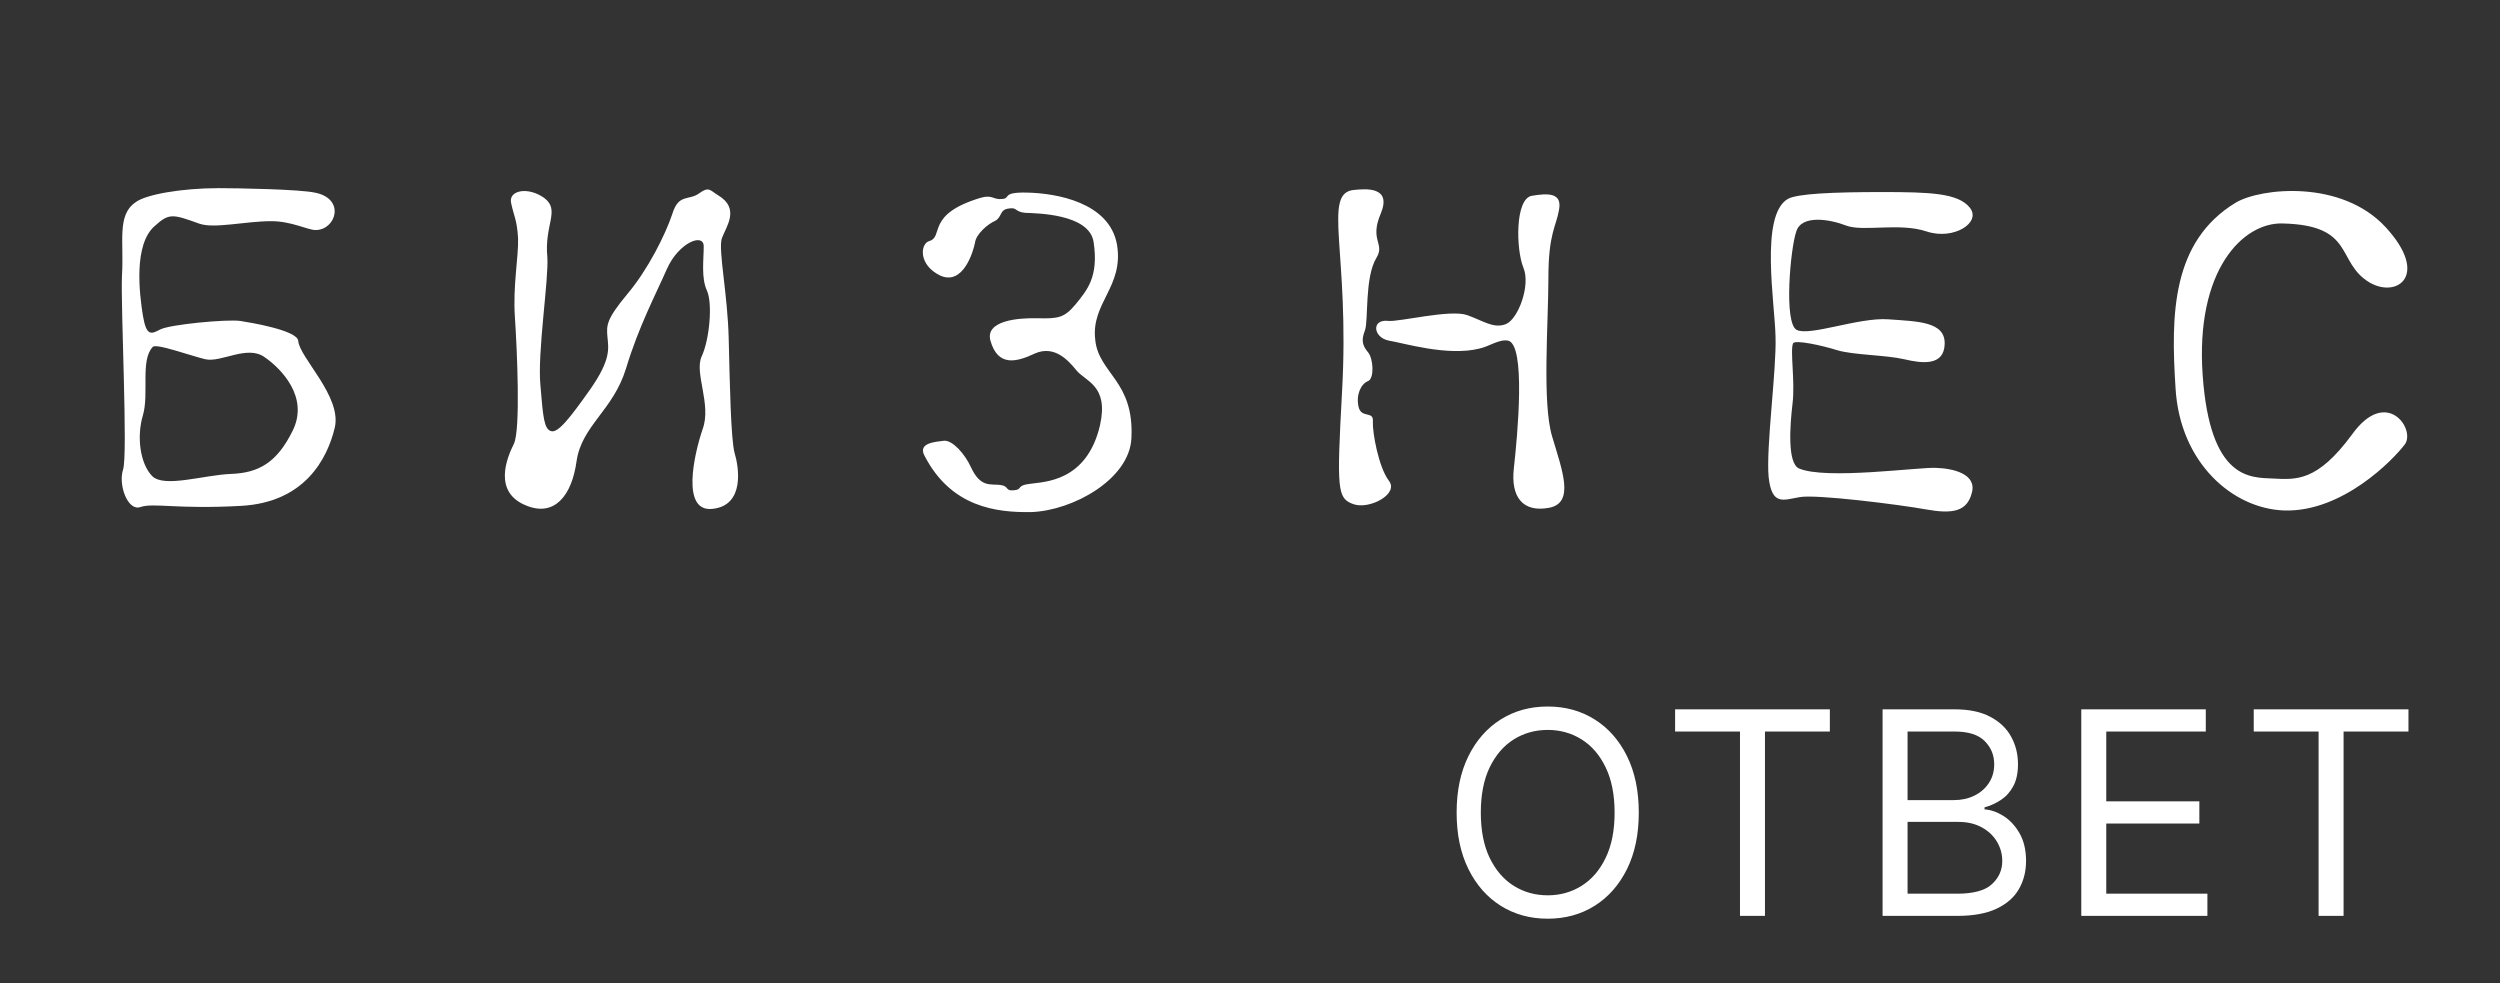
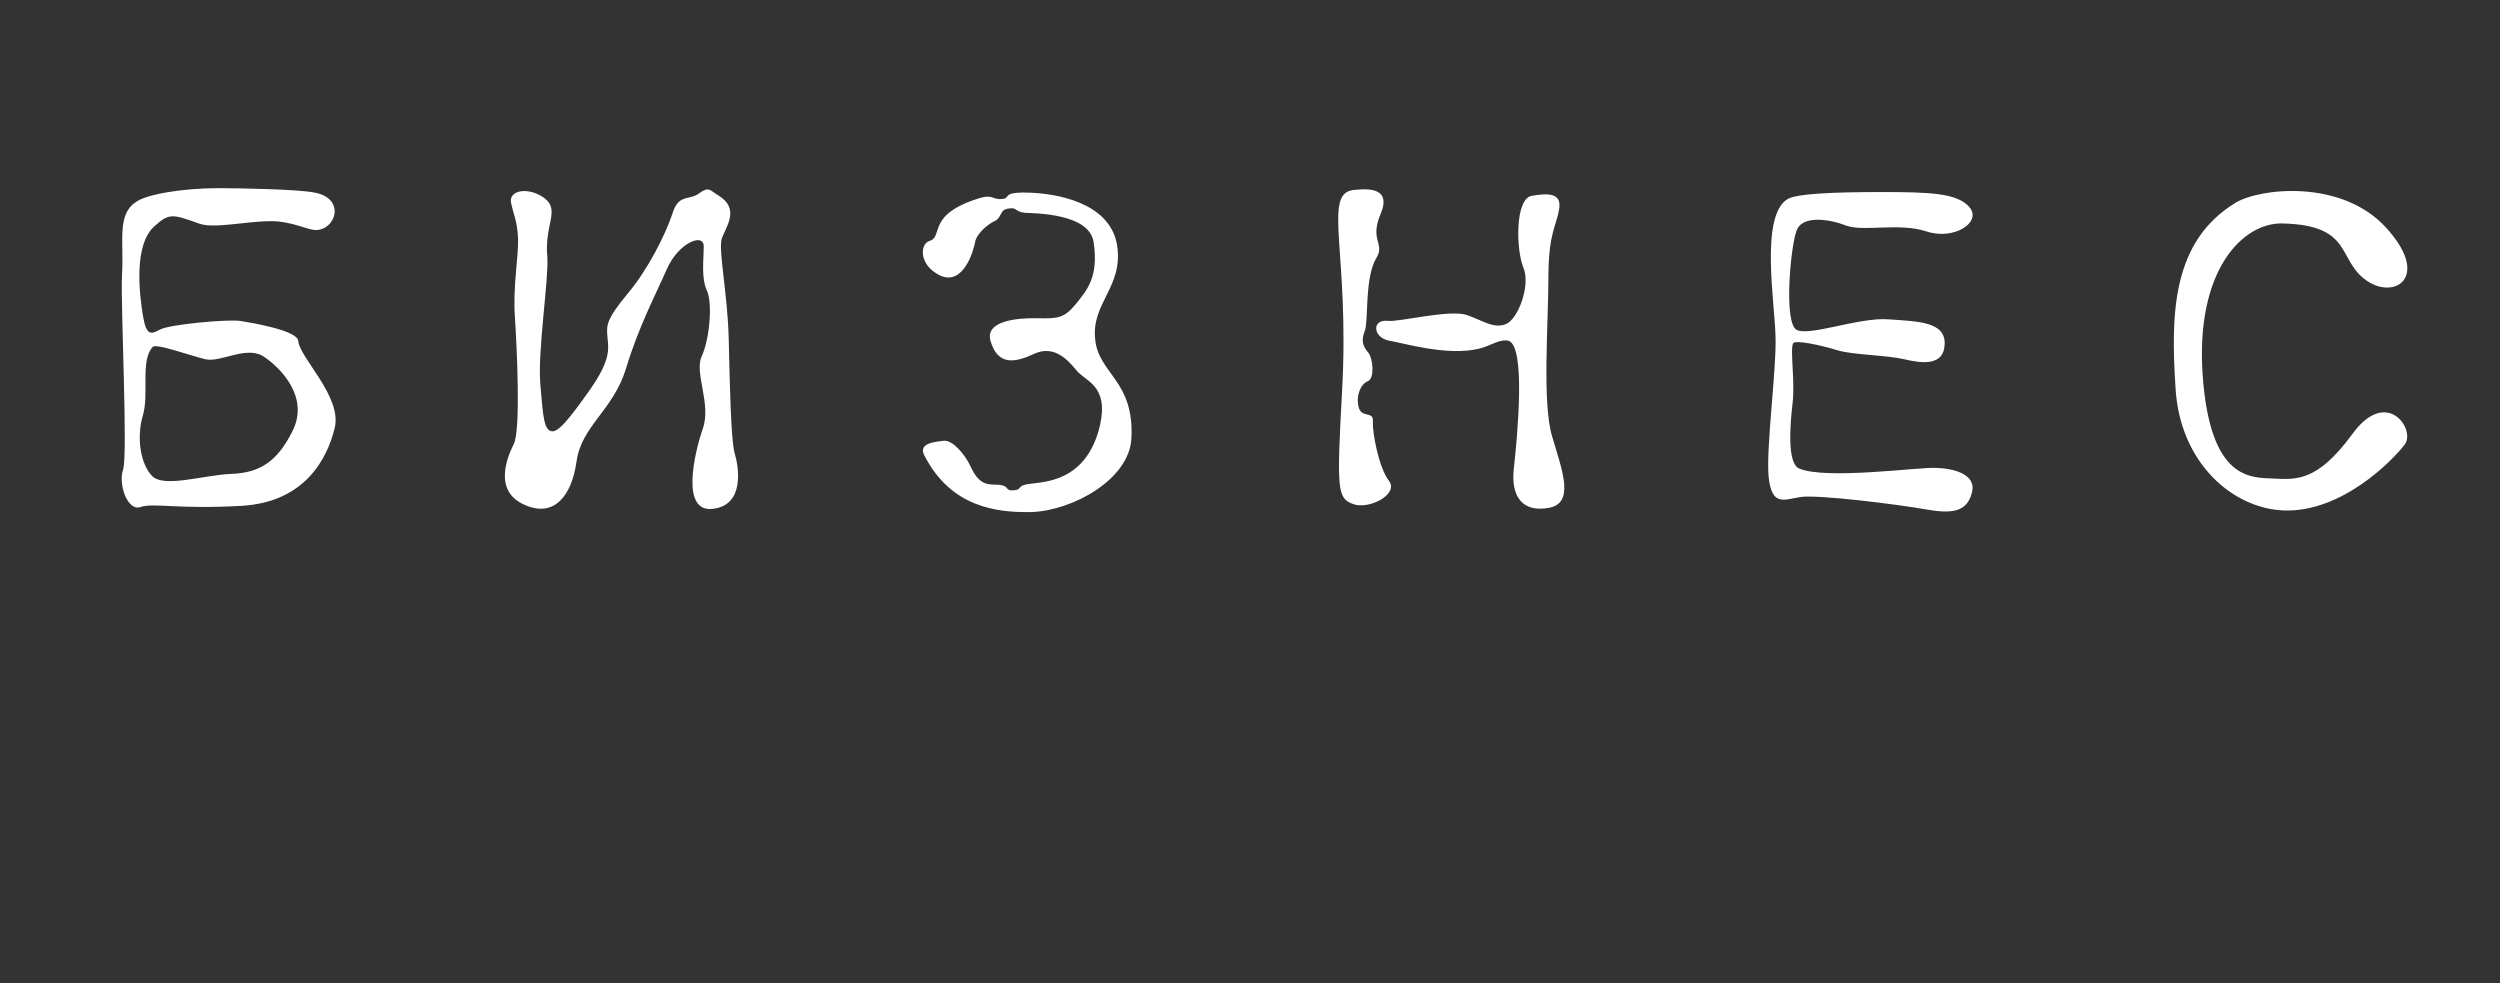
<svg xmlns="http://www.w3.org/2000/svg" width="150" height="59" viewBox="0 0 150 59" fill="none">
  <rect x="0" y="0" width="150" height="59" fill="#333333" stroke="none" />
  <path d="M58.819 11.874C59.553 11.651 59.585 12.002 60.128 11.938C60.67 11.906 60.064 11.523 61.596 11.555C63.351 11.587 66.575 12.13 67.021 14.686C67.436 17.21 65.457 18.169 65.713 20.373C65.904 22.418 68.075 22.833 67.883 26.316C67.755 28.744 64.404 30.629 61.883 30.725C59.777 30.757 57.064 30.437 55.468 27.338C55.053 26.571 56.138 26.507 56.649 26.444C57.16 26.412 57.894 27.242 58.245 28.009C58.819 29.255 59.394 29.031 60 29.095C60.575 29.159 60.287 29.479 60.83 29.415C61.372 29.383 60.957 29.127 61.787 29.031C62.617 28.904 65.202 28.936 66 25.517C66.543 23.089 65.106 22.897 64.564 22.194C64.117 21.651 63.287 20.693 62.106 21.204C60.957 21.747 59.872 22.003 59.425 20.437C59.106 19.255 61.021 19.063 62.266 19.095C63.511 19.127 63.862 19.063 64.532 18.264C65.202 17.434 65.936 16.635 65.617 14.526C65.362 12.801 62.106 12.801 61.5 12.769C60.862 12.705 61.053 12.418 60.511 12.514C59.968 12.577 60.128 13.025 59.713 13.248C59.266 13.44 58.564 14.047 58.5 14.558C58.404 15.069 57.798 17.146 56.425 16.539C55.085 15.9 55.213 14.622 55.755 14.463C56.649 14.207 55.532 12.865 58.819 11.874ZM81.255 11.395C81.925 11.331 83.521 11.172 82.851 12.801C82.149 14.431 83.106 14.59 82.596 15.453C81.862 16.635 82.117 19.255 81.894 19.83C81.67 20.405 81.734 20.724 82.085 21.14C82.404 21.523 82.468 22.705 82.085 22.865C81.67 23.025 81.351 23.664 81.511 24.399C81.67 25.134 82.436 24.622 82.372 25.293C82.34 25.964 82.723 28.041 83.33 28.84C83.968 29.638 82.149 30.597 81.192 30.245C80.234 29.894 80.202 29.415 80.521 23.536C81 15.101 79.308 11.555 81.255 11.395ZM83.298 19.255C83.968 19.319 87 18.552 88.021 18.903C89.011 19.255 89.617 19.734 90.351 19.447C91.085 19.159 91.851 17.114 91.404 16.06C90.957 14.974 90.894 11.906 91.915 11.747C92.872 11.587 93.734 11.555 93.543 12.577C93.383 13.568 92.904 13.983 92.904 16.667C92.904 19.383 92.521 24.175 93.128 26.188C93.734 28.233 94.5 30.182 92.936 30.469C91.372 30.757 90.638 29.83 90.83 28.105C91.053 26.092 91.564 20.661 90.479 20.437C89.936 20.341 89.362 20.788 88.755 20.916C86.84 21.395 84.16 20.565 83.33 20.437C82.372 20.245 82.277 19.127 83.298 19.255ZM107.266 11.938C107.809 11.619 110.011 11.523 112.915 11.523C115.819 11.523 117.479 11.587 118.181 12.45C118.915 13.344 117.223 14.431 115.596 13.887C113.968 13.344 111.798 13.919 110.777 13.536C109.787 13.152 108.096 12.865 107.777 13.887C107.426 14.878 107.011 19.415 107.809 19.798C108.606 20.181 111.543 19.031 113.298 19.159C115.053 19.287 116.713 19.287 116.681 20.629C116.649 21.971 115.34 21.811 114.255 21.555C113.17 21.3 111.16 21.3 110.234 21.012C109.309 20.724 107.713 20.373 107.585 20.597C107.394 21.012 107.713 22.865 107.553 24.207C107.394 25.549 107.234 27.785 107.936 28.105C109.532 28.808 115.213 28.009 116.17 28.073C117.16 28.105 118.628 28.424 118.309 29.575C118.021 30.693 117.16 30.852 115.564 30.565C113.968 30.277 108.926 29.638 107.968 29.83C107.011 29.99 106.309 30.373 106.117 28.616C105.957 26.827 106.596 22.194 106.532 20.213C106.5 18.233 105.574 12.929 107.266 11.938ZM134.138 12.162C135.638 11.268 140.489 10.756 143.138 13.632C145.787 16.507 143.84 17.913 142.181 16.954C140.138 15.74 141.351 13.504 136.947 13.408C134.585 13.344 131.713 16.188 132.16 22.514C132.606 28.808 135.032 28.648 136.372 28.712C137.745 28.776 139.021 28.936 141.128 26.06C143.202 23.185 144.957 25.773 144.287 26.667C143.585 27.594 140.553 30.725 137.074 30.629C133.947 30.533 130.787 27.753 130.532 23.28C130.245 18.84 130.309 14.494 134.138 12.162Z" fill="white" />
  <path d="M43.085 11.715C42.606 11.427 42.543 11.172 41.968 11.587C41.33 12.066 40.723 11.587 40.34 12.833C39.925 14.079 38.872 16.188 37.628 17.657C36.383 19.159 36.383 19.511 36.447 20.213C36.511 20.916 36.67 21.555 35.425 23.344C34.181 25.102 33.479 25.996 33.064 25.868C32.649 25.741 32.585 25.07 32.425 23.121C32.234 21.172 32.936 16.731 32.84 15.421C32.649 13.472 33.638 12.609 32.649 11.874C31.66 11.172 30.479 11.427 30.67 12.194C30.83 12.961 31.021 13.184 31.085 14.303C31.117 15.421 30.766 17.146 30.894 19.031C31.021 20.916 31.245 25.805 30.83 26.635C30.415 27.466 29.553 29.543 31.596 30.341C33.255 31.012 34.309 29.766 34.596 27.658C34.915 25.517 36.798 24.622 37.564 22.098C38.33 19.574 39.319 17.721 40.021 16.124C40.723 14.558 42.223 13.951 42.223 14.782C42.223 15.613 42.064 16.667 42.415 17.434C42.766 18.201 42.575 20.373 42.096 21.395C41.649 22.386 42.702 24.271 42.16 25.741C41.649 27.242 40.851 30.725 42.734 30.533C44.713 30.341 44.33 28.009 44.075 27.178C43.851 26.348 43.787 23.025 43.723 20.341C43.66 17.625 43.085 15.006 43.309 14.303C43.564 13.6 44.425 12.514 43.085 11.715Z" fill="white" />
-   <path d="M98.327 48.757C98.327 50.064 98.091 51.193 97.62 52.145C97.148 53.097 96.501 53.832 95.679 54.348C94.857 54.864 93.918 55.122 92.863 55.122C91.807 55.122 90.868 54.864 90.046 54.348C89.224 53.832 88.577 53.097 88.106 52.145C87.634 51.193 87.398 50.064 87.398 48.757C87.398 47.45 87.634 46.32 88.106 45.368C88.577 44.416 89.224 43.682 90.046 43.166C90.868 42.649 91.807 42.391 92.863 42.391C93.918 42.391 94.857 42.649 95.679 43.166C96.501 43.682 97.148 44.416 97.62 45.368C98.091 46.32 98.327 47.45 98.327 48.757ZM96.876 48.757C96.876 47.684 96.697 46.778 96.338 46.04C95.984 45.302 95.502 44.743 94.894 44.364C94.289 43.985 93.612 43.795 92.863 43.795C92.113 43.795 91.434 43.985 90.826 44.364C90.221 44.743 89.74 45.302 89.381 46.04C89.026 46.778 88.849 47.684 88.849 48.757C88.849 49.83 89.026 50.736 89.381 51.474C89.74 52.212 90.221 52.771 90.826 53.15C91.434 53.529 92.113 53.719 92.863 53.719C93.612 53.719 94.289 53.529 94.894 53.15C95.502 52.771 95.984 52.212 96.338 51.474C96.697 50.736 96.876 49.83 96.876 48.757ZM100.506 43.892V42.56H109.791V43.892H105.898V54.953H104.399V43.892H100.506ZM112.955 54.953V42.56H117.283C118.145 42.56 118.857 42.71 119.417 43.008C119.977 43.303 120.394 43.7 120.668 44.2C120.942 44.697 121.079 45.247 121.079 45.852C121.079 46.385 120.984 46.825 120.795 47.172C120.61 47.518 120.364 47.793 120.057 47.995C119.755 48.196 119.427 48.345 119.072 48.442V48.563C119.451 48.587 119.832 48.721 120.215 48.962C120.597 49.205 120.918 49.551 121.176 50.003C121.434 50.455 121.563 51.008 121.563 51.661C121.563 52.282 121.421 52.841 121.139 53.337C120.857 53.834 120.412 54.227 119.804 54.517C119.195 54.808 118.403 54.953 117.428 54.953H112.955ZM114.454 53.622H117.428C118.407 53.622 119.102 53.432 119.513 53.053C119.929 52.67 120.136 52.206 120.136 51.661C120.136 51.242 120.029 50.855 119.816 50.499C119.602 50.14 119.298 49.854 118.903 49.64C118.508 49.422 118.041 49.314 117.501 49.314H114.454V53.622ZM114.454 48.006H117.235C117.686 48.006 118.093 47.918 118.456 47.74C118.822 47.563 119.113 47.313 119.326 46.99C119.544 46.667 119.652 46.288 119.652 45.852C119.652 45.308 119.463 44.846 119.084 44.467C118.706 44.083 118.105 43.892 117.283 43.892H114.454V48.006ZM124.877 54.953V42.56H132.348V43.892H126.376V48.079H131.961V49.41H126.376V53.622H132.444V54.953H124.877ZM135.224 43.892V42.56H144.508V43.892H140.615V54.953H139.116V43.892H135.224Z" fill="white" />
  <path d="M14.404 19.255C13.574 19.148 10.191 19.468 9.617 19.766C9.085 20.043 8.787 20.213 8.574 18.935C8.362 17.615 8 14.654 9.298 13.547C10.149 12.78 10.362 12.844 11.957 13.419C12.851 13.738 14.723 13.27 16.277 13.27C17.489 13.27 18.468 13.802 18.936 13.802C20.149 13.802 20.745 11.949 18.936 11.566C18.021 11.353 14.17 11.289 13.128 11.289C10.894 11.289 8.723 11.672 8.128 12.141C7 12.908 7.447 14.526 7.319 16.507C7.234 18.488 7.681 27.285 7.383 28.179C7.085 29.074 7.66 30.714 8.447 30.416C9.234 30.16 10.638 30.565 14.468 30.352C18.298 30.139 19.638 27.519 20.085 25.666C20.532 23.792 17.957 21.449 17.894 20.448C17.83 19.809 14.957 19.34 14.404 19.255ZM17.574 25.815C16.617 27.775 15.511 28.371 13.872 28.435C12.213 28.499 9.851 29.287 9.128 28.563C8.404 27.817 8.191 26.199 8.574 24.921C8.957 23.621 8.404 21.598 9.17 20.81C9.383 20.597 11.362 21.321 12.319 21.555C13.277 21.768 14.83 20.682 15.872 21.427C16.894 22.13 18.532 23.834 17.574 25.815Z" fill="white" />
</svg>